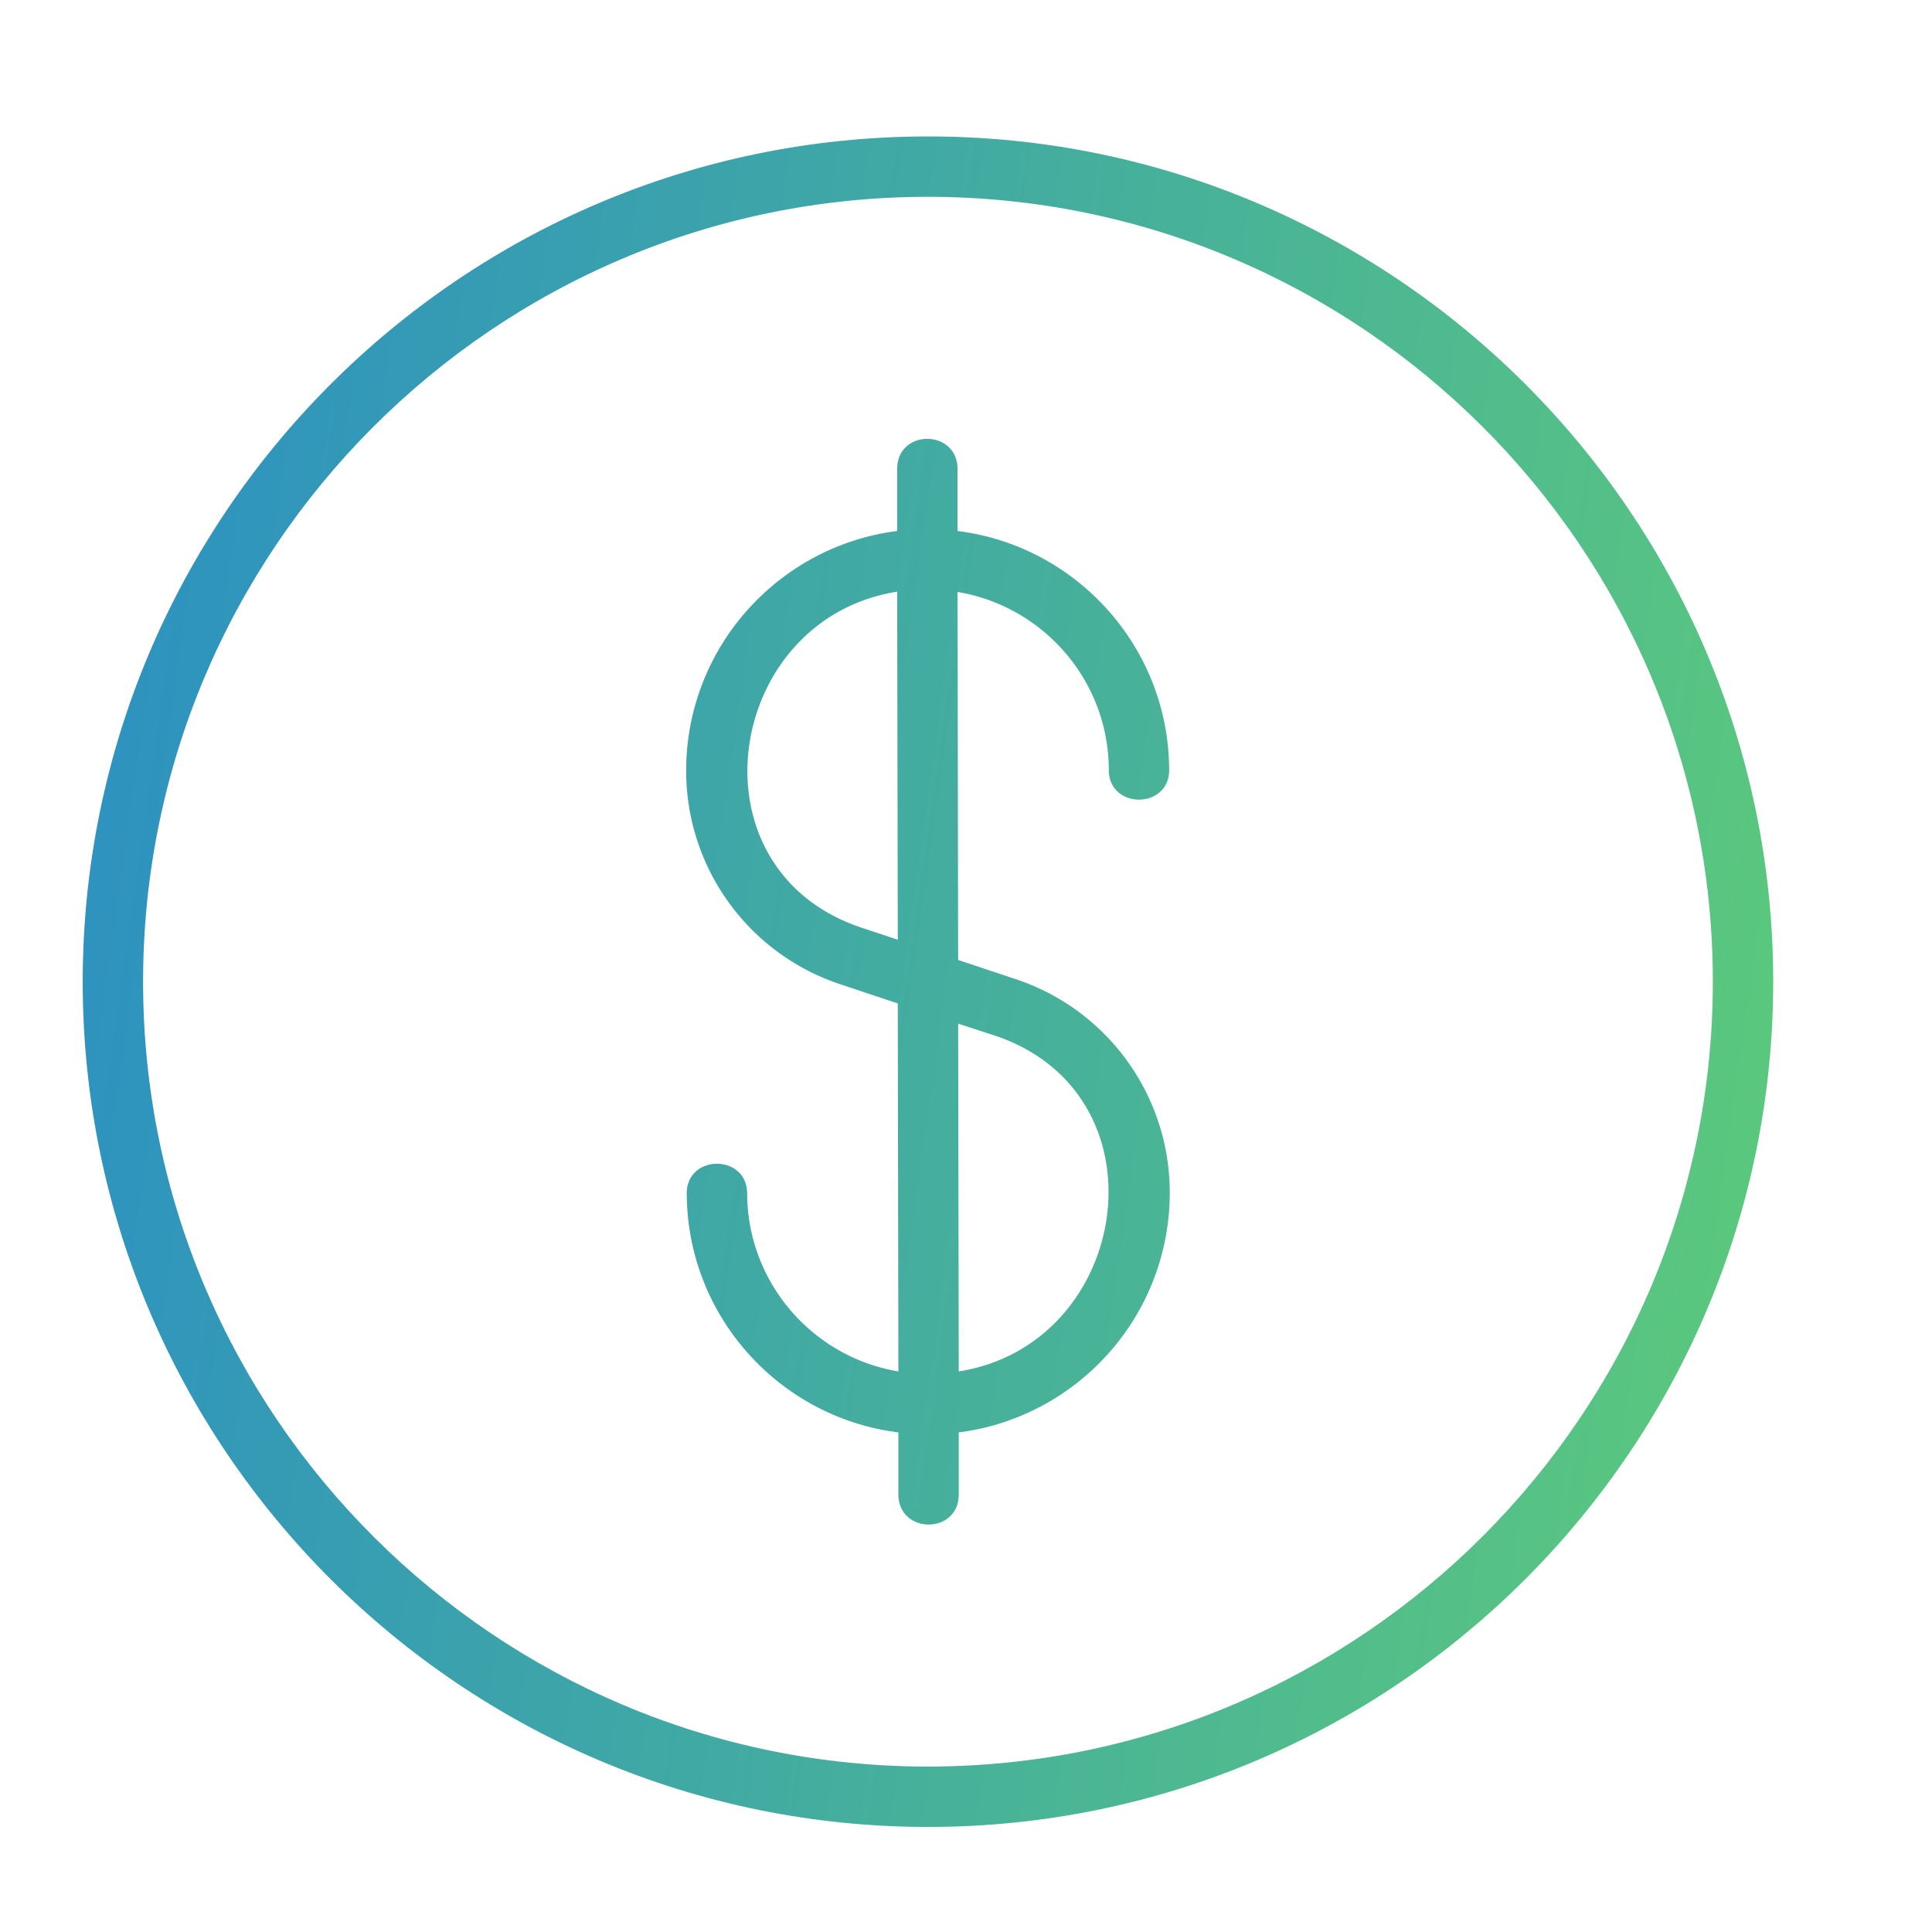
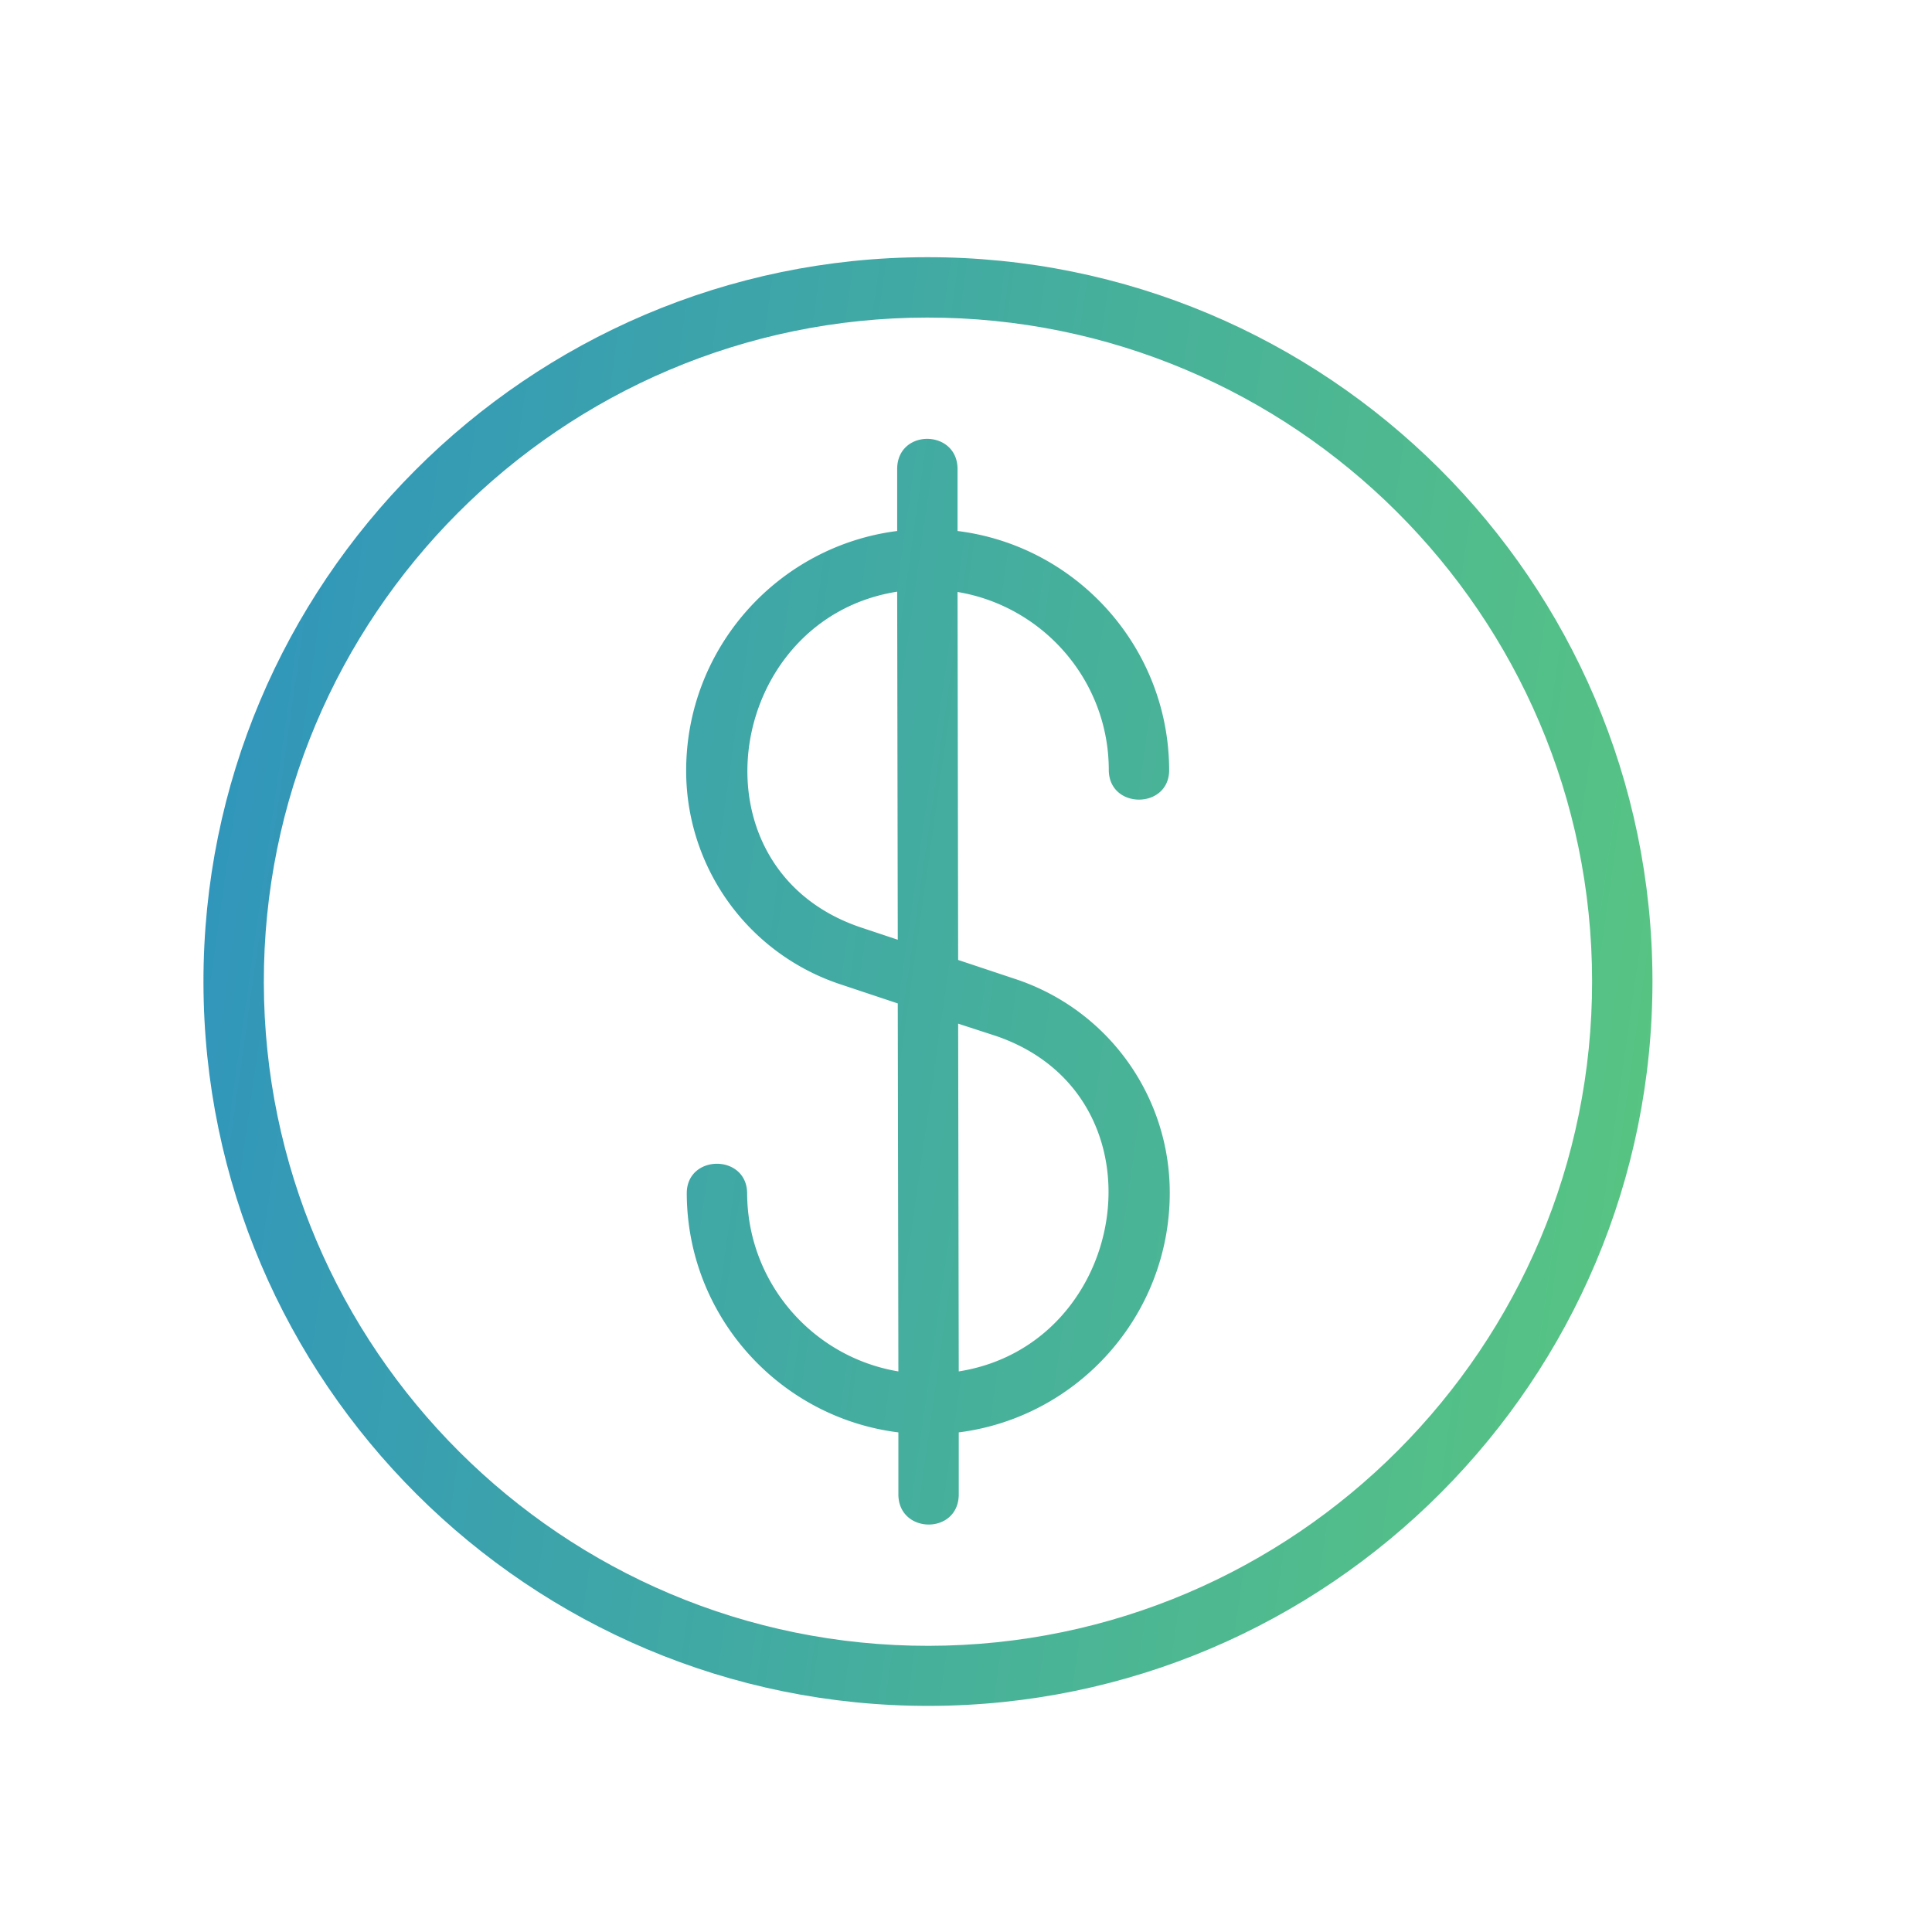
<svg xmlns="http://www.w3.org/2000/svg" xmlns:xlink="http://www.w3.org/1999/xlink" version="1.1" width="512" height="512" x="0" y="0" viewBox="0 0 64 64" style="enable-background:new 0 0 512 512" xml:space="preserve" class="">
  <g>
    <linearGradient id="a">
      <stop stop-opacity="1" stop-color="#2689cb" offset="0" />
      <stop stop-opacity="1" stop-color="#64d370" offset="1" />
    </linearGradient>
    <linearGradient xlink:href="#a" id="c" x1="-3.044" x2="58.136" y1="27.083" y2="35.681" gradientUnits="userSpaceOnUse" />
    <linearGradient xlink:href="#a" id="d" x1="-3.047" x2="58.134" y1="27.096" y2="35.695" gradientUnits="userSpaceOnUse" />
    <linearGradient xlink:href="#a" id="e" x1="-1.316" x2="55.141" y1="34.4" y2="42.334" gradientUnits="userSpaceOnUse" />
    <linearGradient xlink:href="#a" id="f" x1=".636" x2="57.062" y1="20.655" y2="28.585" gradientUnits="userSpaceOnUse" />
    <linearGradient xlink:href="#a" id="g" x1="-6.648" x2="70.884" y1="26.714" y2="37.731" gradientTransform="translate(-.307 .501)" gradientUnits="userSpaceOnUse" />
    <linearGradient xlink:href="#a" id="h" x1="-10.157" x2="74.602" y1="26.215" y2="38.26" gradientTransform="translate(-.307 .501)" gradientUnits="userSpaceOnUse" />
    <linearGradient id="b">
      <stop offset="0" stop-color="#ffffd5" />
      <stop offset="1" stop-color="#ffe59a" />
    </linearGradient>
    <linearGradient xlink:href="#b" id="i" x1="0" x2="64" y1="32" y2="32" gradientUnits="userSpaceOnUse" />
    <linearGradient xlink:href="#b" id="j" x1="4" x2="60" y1="32" y2="32" gradientUnits="userSpaceOnUse" />
-     <path fill="url(#g)" d="M30.7 4.52c-15.44.02-27.98 12.6-27.96 28.04s12.6 27.98 28.04 27.96 27.98-12.6 27.96-28.04S46.14 4.49 30.7 4.52zm.08 54c-14.34.02-26.02-11.63-26.04-25.96C4.72 18.22 16.36 6.54 30.7 6.52s26.02 11.62 26.04 25.96c.02 14.33-11.62 26.01-25.96 26.04z" opacity="1" data-original="url(#g)" class="" />
    <path fill="url(#g)" d="M30.7 8.52c-13.23.02-23.98 10.8-23.96 24.03s10.8 23.98 24.04 23.96 23.98-10.8 23.96-24.04S43.94 8.5 30.7 8.52zm.07 46c-12.13.02-22.01-9.84-22.03-21.97s9.84-22.02 21.97-22.03 22.02 9.84 22.03 21.97c.02 12.12-9.83 22.01-21.97 22.03z" opacity="1" data-original="url(#g)" class="" />
    <path fill="url(#h)" d="M36.73 25.51c.01 1.31 2 1.3 2 0-.01-4.07-3.07-7.43-7.01-7.92v-2.07c-.02-1.3-1.98-1.32-2 0v2.07c-3.94.5-6.99 3.87-6.99 7.94a7.45 7.45 0 0 0 5.12 7.08l1.89.63.02 12.19c-2.83-.47-5-2.93-5.01-5.9-.01-1.31-2-1.3-2 0 .01 4.07 3.07 7.43 7.01 7.92v2.07c.02 1.3 1.98 1.32 2 0v-2.07c3.94-.5 6.99-3.87 6.99-7.94a7.45 7.45 0 0 0-5.12-7.08l-1.89-.63-.02-12.19c2.83.47 5.01 2.93 5.01 5.9zm-6.99 5.62-1.26-.42c-5.74-1.97-4.46-10.21 1.24-11.11l.02 11.53zM33 34.32c5.74 1.97 4.46 10.21-1.24 11.11l-.02-11.52z" opacity="1" data-original="url(#h)" class="" />
  </g>
</svg>